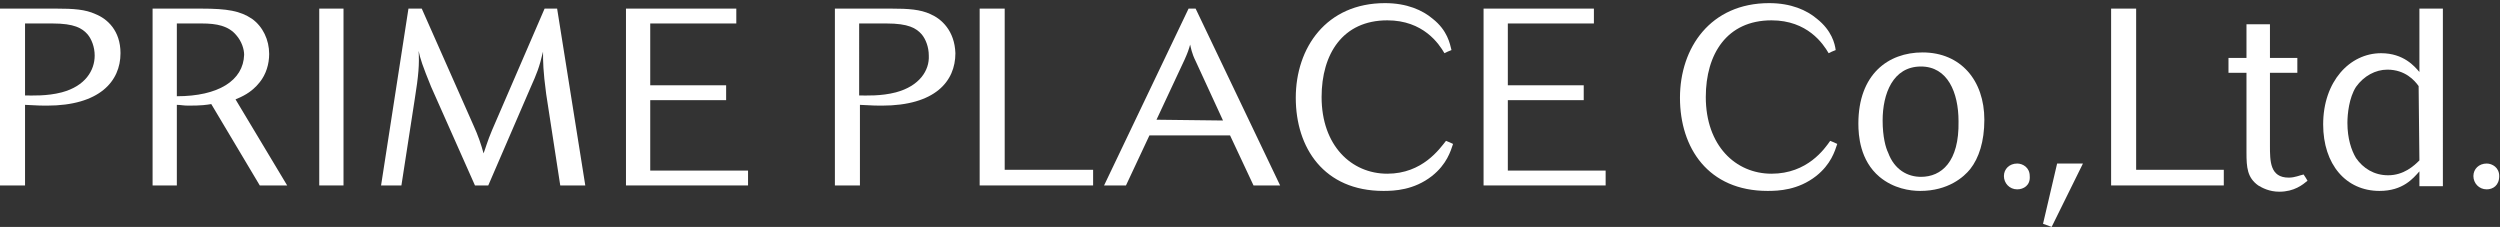
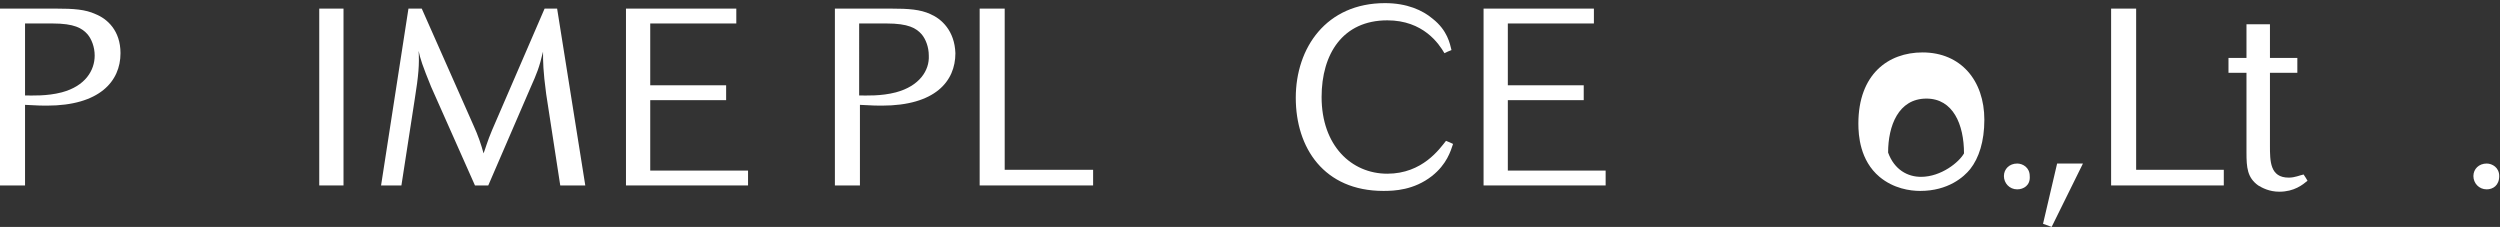
<svg xmlns="http://www.w3.org/2000/svg" version="1.1" id="_レイヤー_2" x="0px" y="0px" width="319.5px" height="29px" viewBox="0 0 319.5 29" style="enable-background:new 0 0 319.5 29;" xml:space="preserve">
  <rect x="0" y="0" width="319.5" height="29" fill="#333333" stroke="none" />
  <style type="text/css">
	.st0{fill:#FFFFFF;}
</style>
  <g id="_レイヤー_1-2">
    <path class="st0" d="M12.2,1.8c-1.3-0.6-2.8-0.7-5-0.7H0v22.6h3.2V13.4c1.9,0.1,2.1,0.1,2.8,0.1c6.7,0,9.4-3.1,9.4-6.7   C15.4,3.9,13.7,2.4,12.2,1.8 M7.9,11.8c-1.9,0.5-3.8,0.4-4.7,0.4V3h3.5c2.8,0,3.8,0.6,4.5,1.4C11.7,5,12.1,6,12.1,7.1   C12.1,9,10.9,11,7.9,11.8" />
-     <path class="st0" d="M33.2,10.5c0.8-1,1.2-2.3,1.2-3.6c0-1.8-0.8-3.5-2.2-4.5c-1.5-1-3.1-1.3-6.5-1.3h-6.2v22.6h3.1V13.4   c0.5,0,0.8,0.1,1.5,0.1c1.7,0,2.3-0.1,2.9-0.2l6.2,10.4h3.5l-6.6-11C30.8,12.4,32.1,11.9,33.2,10.5 M22.6,12.3V3h3.2   c1.9,0,3.4,0.3,4.4,1.5c0.7,0.8,1,1.8,1,2.5C31.1,10.3,27.9,12.3,22.6,12.3" />
    <rect x="40.8" y="1.1" class="st0" width="3.1" height="22.6" />
    <path class="st0" d="M69.6,1.1l-6.7,15.5c-0.6,1.4-0.9,2.5-1.1,3c-0.3-1.1-0.7-2.3-1.3-3.6L53.9,1.1h-1.7l-3.5,22.6h2.6l1.7-11   c0.5-3.1,0.6-4.5,0.5-6.2c0.2,1,0.5,1.9,1.6,4.6l5.6,12.6h1.7l5.4-12.5c0.8-1.8,1.1-2.5,1.6-4.6C69.4,7.9,69.4,9,69.8,12l1.8,11.7   h3.2L71.2,1.1C71.2,1.1,69.5,1.1,69.6,1.1z" />
    <polygon class="st0" points="83.1,12.8 92.8,12.8 92.8,10.9 83.1,10.9 83.1,3 94.1,3 94.1,1.1 80,1.1 80,23.7 95.6,23.7 95.6,21.8    83.1,21.8  " />
    <path class="st0" d="M118.9,1.8c-1.3-0.6-2.8-0.7-5-0.7h-7.2v22.6h3.2V13.4c1.9,0.1,2.1,0.1,2.8,0.1c6.8,0,9.4-3.1,9.4-6.7   C122,3.9,120.3,2.4,118.9,1.8 M114.5,11.8c-1.9,0.5-3.8,0.4-4.7,0.4V3h3.5c2.8,0,3.8,0.6,4.5,1.4c0.5,0.6,0.9,1.6,0.9,2.7   C118.8,9,117.5,11,114.5,11.8" />
    <polygon class="st0" points="128.4,1.1 125.2,1.1 125.2,23.7 139.7,23.7 139.7,21.7 128.4,21.7  " />
-     <path class="st0" d="M151.9,1.1l-10.8,22.6h2.8l3-6.4h10.3l3,6.4h3.4L152.8,1.1H151.9z M147.8,15.3l3.6-7.7   c0.4-0.9,0.5-1.2,0.7-1.9c0.1,0.4,0.2,1.1,0.7,2.1l3.5,7.6L147.8,15.3L147.8,15.3z" />
    <path class="st0" d="M177.3,22.2c-4.6,0-8.4-3.6-8.4-9.8c0-5.5,2.7-9.8,8.4-9.8c4.6,0,6.6,3,7.3,4.2c0.2-0.1,0.6-0.3,0.9-0.4   c-0.2-0.8-0.5-2.5-2.4-4c-1.3-1.1-3.3-2-6.1-2c-7.5,0-11.4,5.7-11.4,12.1s3.6,11.9,11.2,11.9c1.4,0,3.9-0.1,6.2-1.9   c1.9-1.5,2.4-3.2,2.7-4.1c-0.2-0.1-0.6-0.3-0.9-0.4C184,19,181.8,22.2,177.3,22.2" />
    <polygon class="st0" points="192.7,12.8 202.4,12.8 202.4,10.9 192.7,10.9 192.7,3 203.7,3 203.7,1.1 189.6,1.1 189.6,23.7    205.2,23.7 205.2,21.8 192.7,21.8  " />
-     <path class="st0" d="M226.4,22.2c-4.6,0-8.4-3.6-8.4-9.8c0-5.5,2.7-9.8,8.4-9.8c4.6,0,6.6,3,7.3,4.2c0.2-0.1,0.6-0.3,0.9-0.4   c-0.1-0.8-0.5-2.5-2.4-4c-1.3-1.1-3.3-2-6.1-2c-7.5,0-11.4,5.7-11.4,12.1s3.6,11.9,11.2,11.9c1.4,0,3.9-0.1,6.2-1.9   c1.9-1.5,2.4-3.2,2.7-4.1c-0.2-0.1-0.6-0.3-0.9-0.4C233.2,19,231,22.2,226.4,22.2" />
-     <path class="st0" d="M245.7,6.7c-4.4,0-8.2,2.8-8.2,9.1c0,1.5,0.2,4.7,2.7,6.8c1.8,1.5,3.9,1.8,5.2,1.8c3.6,0,5.6-1.8,6.4-2.8   c1.1-1.4,1.8-3.5,1.8-6.3C253.6,10.3,250.6,6.7,245.7,6.7 M245.5,22.6c-1.7,0-3.4-0.9-4.2-3.1c-0.3-0.6-0.7-2-0.7-4.1   c0-3.4,1.3-6.9,4.9-6.9c3.4,0,4.8,3.3,4.8,7C250.4,20.7,248.1,22.6,245.5,22.6" />
+     <path class="st0" d="M245.7,6.7c-4.4,0-8.2,2.8-8.2,9.1c0,1.5,0.2,4.7,2.7,6.8c1.8,1.5,3.9,1.8,5.2,1.8c3.6,0,5.6-1.8,6.4-2.8   c1.1-1.4,1.8-3.5,1.8-6.3C253.6,10.3,250.6,6.7,245.7,6.7 M245.5,22.6c-1.7,0-3.4-0.9-4.2-3.1c0-3.4,1.3-6.9,4.9-6.9c3.4,0,4.8,3.3,4.8,7C250.4,20.7,248.1,22.6,245.5,22.6" />
    <path class="st0" d="M257.8,20.9c-1,0-1.7,0.7-1.7,1.6s0.7,1.7,1.7,1.7c0.8,0,1.7-0.5,1.6-1.7C259.4,21.4,258.5,20.9,257.8,20.9" />
    <polygon class="st0" points="261.1,28.6 262.2,29 266.2,20.9 262.9,20.9  " />
    <polygon class="st0" points="273,1.1 269.8,1.1 269.8,23.7 284.2,23.7 284.2,21.7 273,21.7  " />
    <path class="st0" d="M292.5,22.7c-2.4,0-2.4-2.1-2.4-4.1V9.3h3.5V7.4h-3.5V3.1h-3v4.3h-2.3v1.9h2.3v10.2c0,1.9,0.1,3.2,1.5,4.2   c0.5,0.3,1.4,0.8,2.7,0.8c1.9,0,3-0.9,3.6-1.4c-0.1-0.2-0.3-0.5-0.5-0.8C293.9,22.4,293.3,22.7,292.5,22.7" />
-     <path class="st0" d="M309.2,9.2c-0.6-0.7-2-2.4-4.9-2.4c-4,0-7.4,3.6-7.4,9.1c0,5.1,2.9,8.5,7.2,8.5c3,0,4.3-1.6,5.1-2.5v1.9h3V1.1   h-3L309.2,9.2L309.2,9.2z M309.2,20.5c-0.7,0.7-2,1.9-4,1.9c-1.8,0-3.2-0.9-4.1-2.2c-0.6-1-1.1-2.5-1.1-4.5c0-1.1,0.2-3.2,1.1-4.6   c1-1.4,2.5-2.2,4-2.2c2.3,0,3.5,1.4,4,2.1L309.2,20.5L309.2,20.5z" />
    <path class="st0" d="M317.8,20.9c-1,0-1.7,0.7-1.7,1.6s0.7,1.7,1.7,1.7c0.8,0,1.6-0.5,1.6-1.7C319.4,21.4,318.5,20.9,317.8,20.9" />
  </g>
</svg>